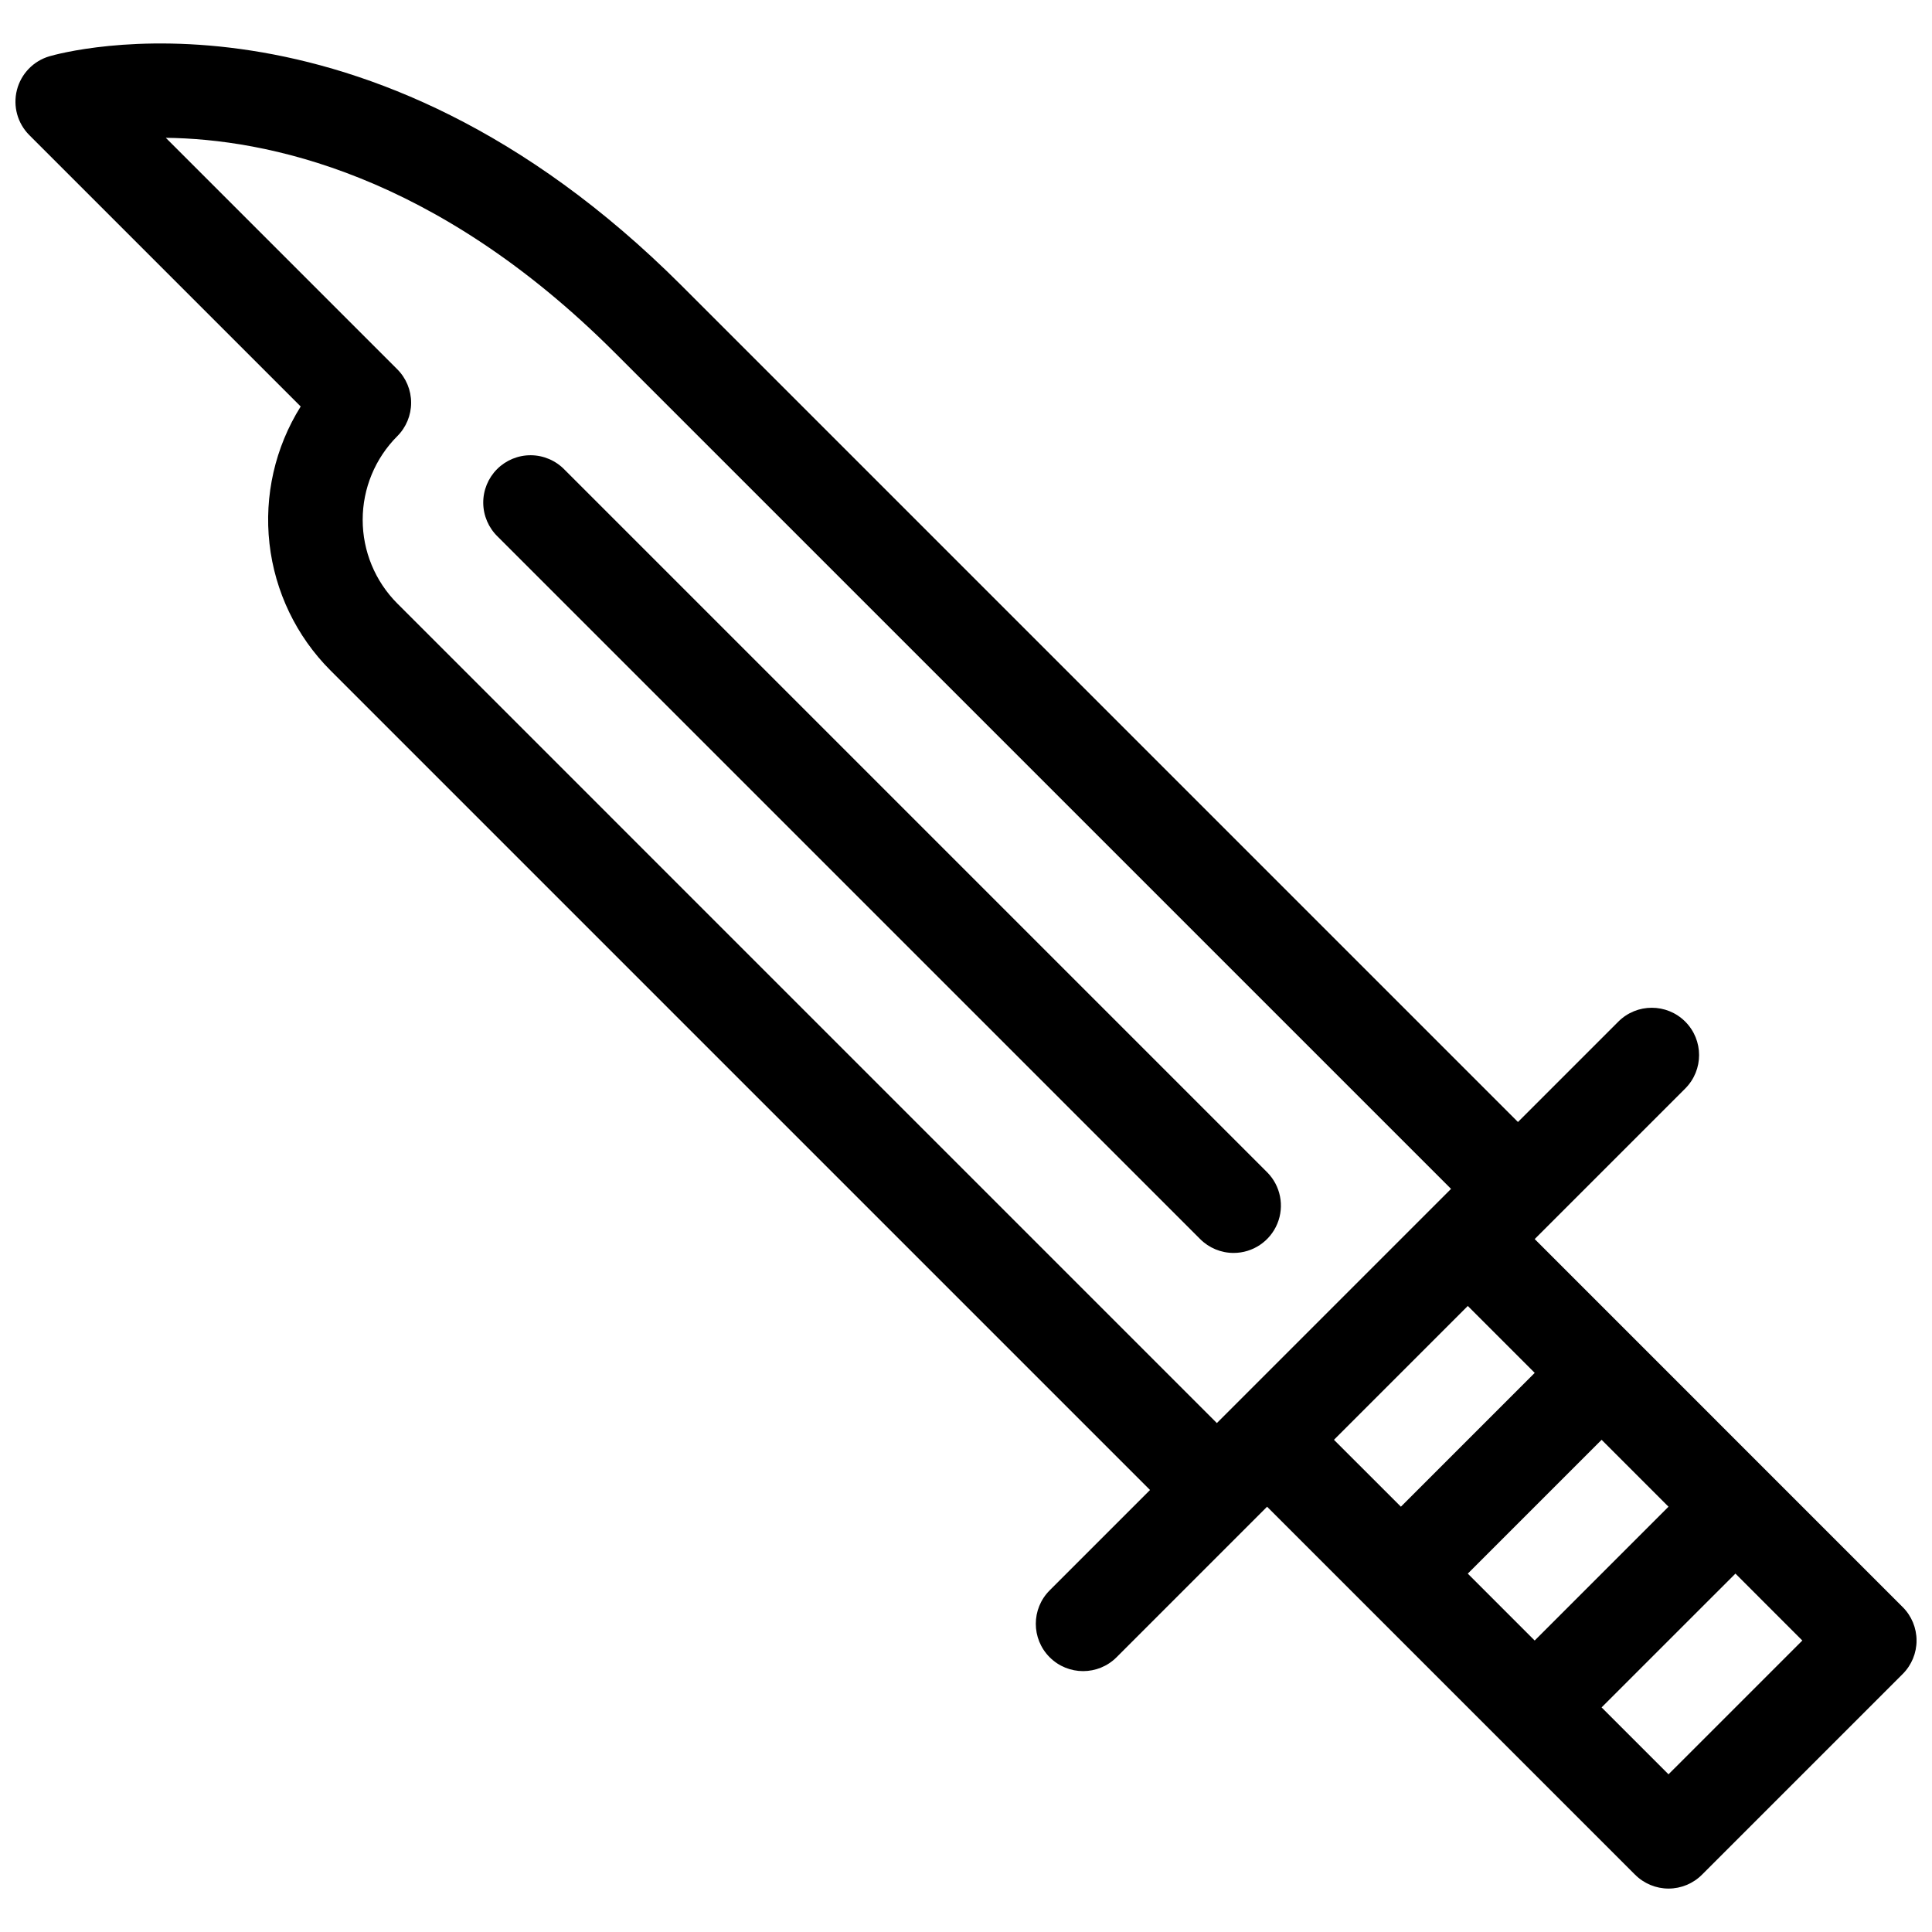
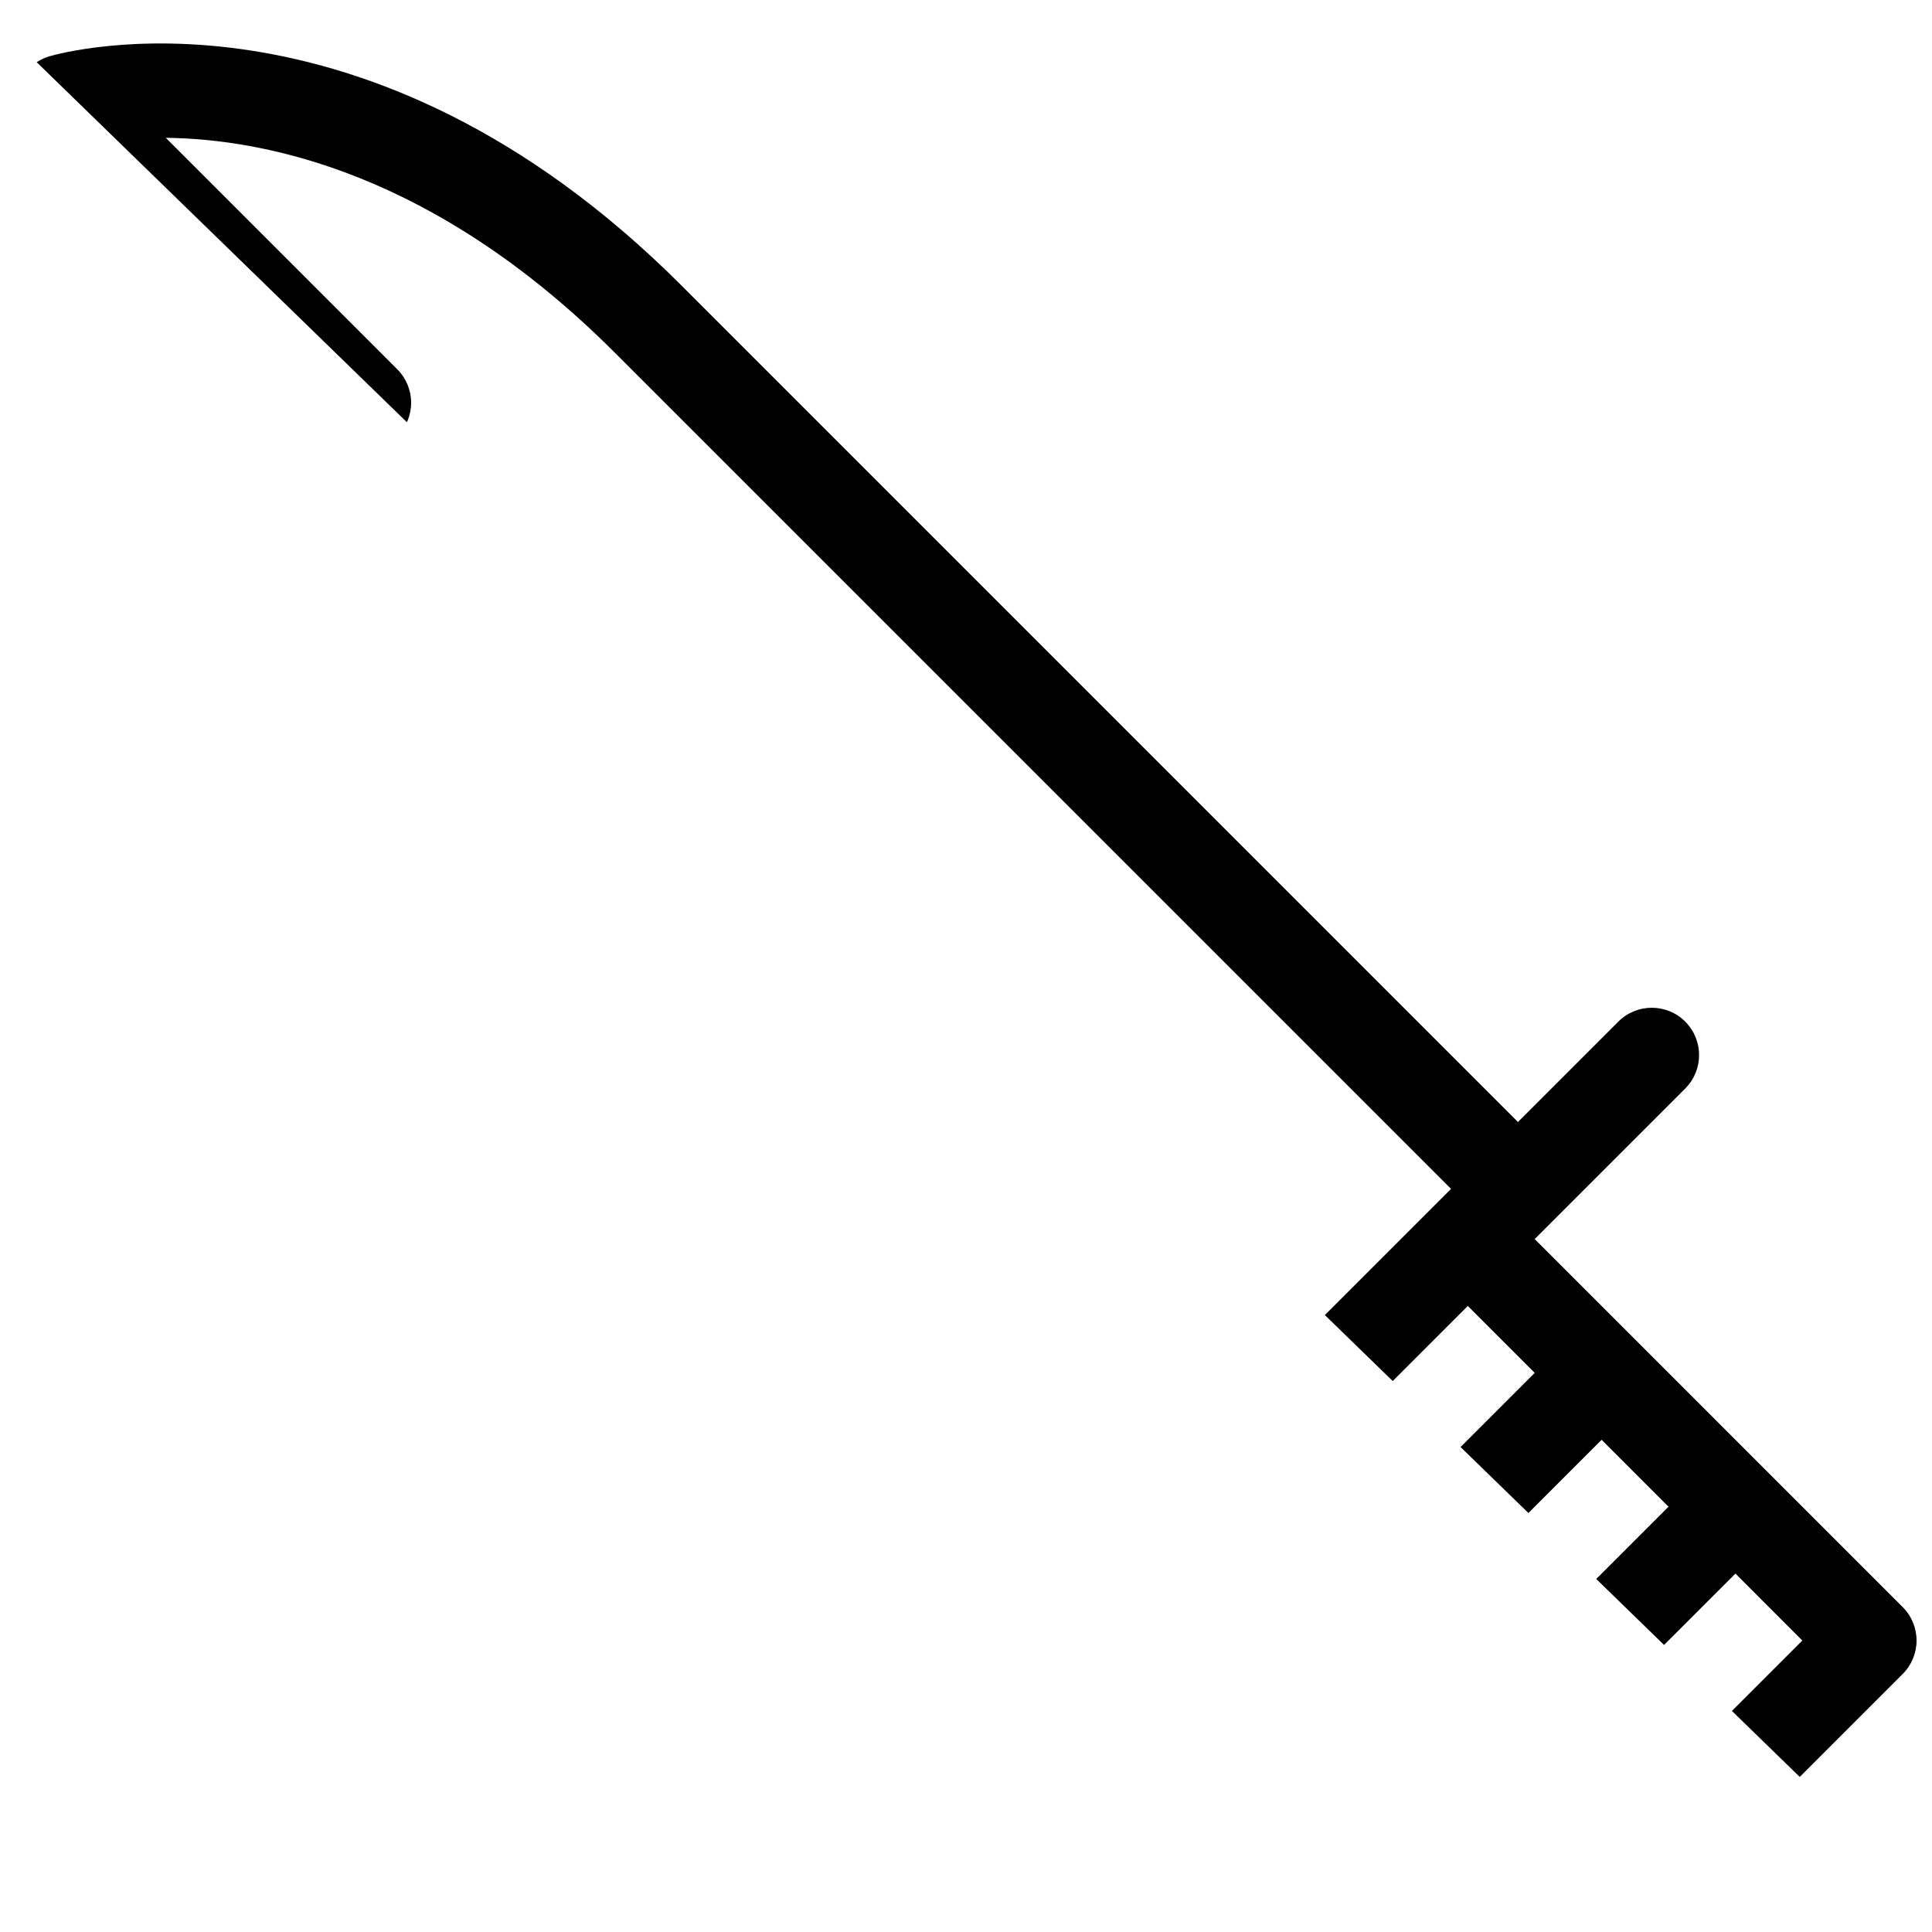
<svg xmlns="http://www.w3.org/2000/svg" width="800px" height="800px" version="1.1" viewBox="144 144 512 512">
  <defs>
    <clipPath id="a">
-       <path d="m148.09 155h503.81v490h-503.81z" />
+       <path d="m148.09 155h503.81v490z" />
    </clipPath>
  </defs>
  <g clip-path="url(#a)">
    <path d="m648.23 569.89-97.52-97.523 4.41-4.41c0.008-0.008 0.02-0.016 0.027-0.023 0.008-0.008 0.016-0.02 0.023-0.027l35.438-35.438h-0.004c4.894-4.894 4.894-12.832 0-17.727-4.894-4.898-12.832-4.898-17.73 0l-26.598 26.598-221.63-221.63c-84.09-84.098-164.18-61.77-167.55-60.793-4.246 1.25-7.519 4.644-8.613 8.934-1.094 4.285 0.156 8.836 3.289 11.961l71.914 71.914c-6.789 10.832-9.703 23.641-8.273 36.34 1.43 12.699 7.121 24.543 16.145 33.59l217.21 217.21-26.598 26.598h0.004c-4.898 4.894-4.898 12.832 0 17.727 4.894 4.898 12.832 4.898 17.727 0l39.891-39.895 97.52 97.52h0.004c2.352 2.352 5.539 3.676 8.863 3.676s6.516-1.324 8.863-3.676l53.191-53.191h0.004c2.352-2.352 3.672-5.539 3.672-8.863 0-3.328-1.32-6.516-3.672-8.867zm-62.059-26.598-35.465 35.465-17.727-17.73 35.465-35.465zm-336.89-239.37c-5.871-5.883-9.168-13.855-9.168-22.164 0-8.312 3.297-16.281 9.168-22.164 2.352-2.352 3.672-5.539 3.672-8.867 0-3.324-1.32-6.512-3.672-8.863l-61.34-61.34c26.359 0.289 71.363 9.312 118.96 56.91l221.64 221.63-62.059 62.062zm283.7 186.17 17.734 17.734-35.465 35.465-17.738-17.73zm53.191 124.12-17.734-17.73 35.469-35.461 17.73 17.734z" />
  </g>
-   <path d="m470.92 476.04c5.07 0 9.641-3.055 11.582-7.742 1.938-4.684 0.867-10.074-2.719-13.66l-186.17-186.17c-2.34-2.418-5.547-3.793-8.906-3.824-3.363-0.027-6.594 1.297-8.973 3.672-2.375 2.379-3.699 5.609-3.672 8.969 0.027 3.363 1.406 6.57 3.82 8.91l186.17 186.17c2.352 2.356 5.539 3.68 8.867 3.676z" />
</svg>